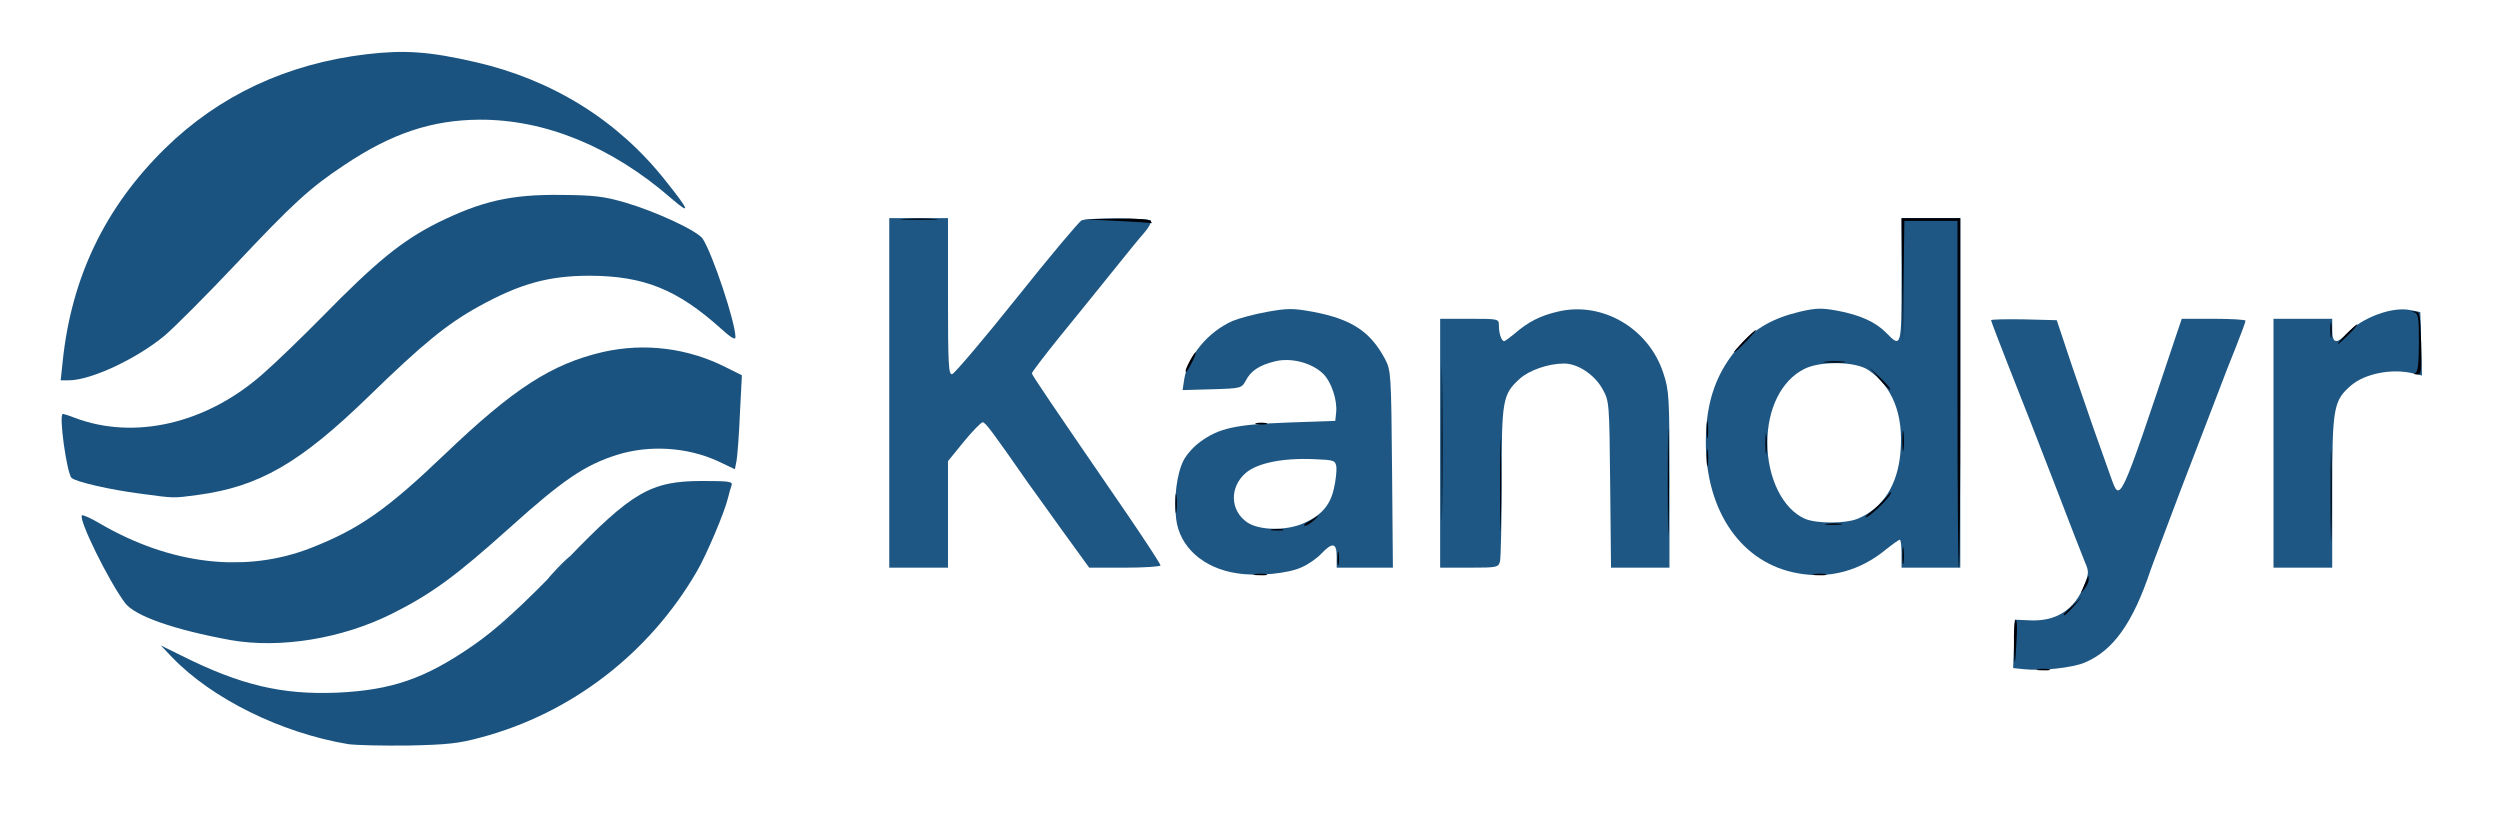
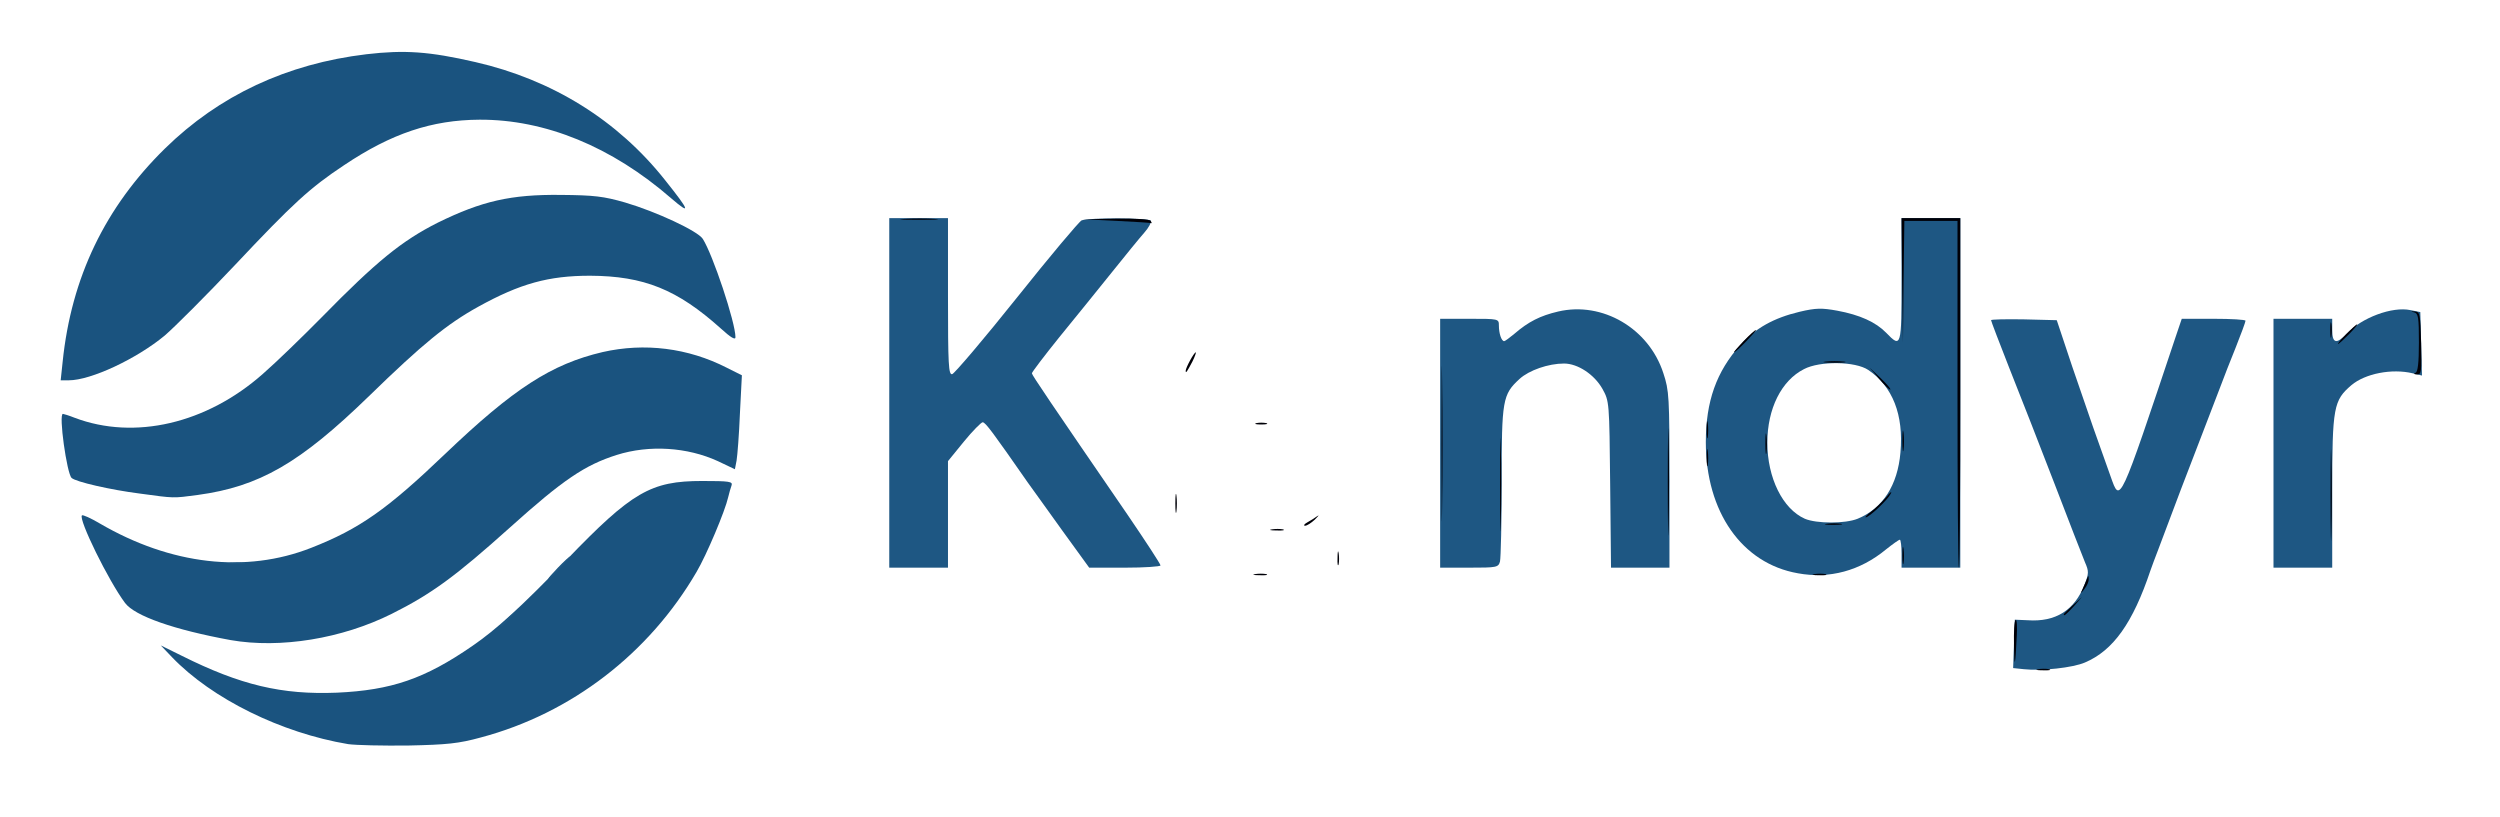
<svg xmlns="http://www.w3.org/2000/svg" version="1.0" width="894px" height="292px" viewBox="0 0 894 292" preserveAspectRatio="xMidYMid meet">
  <g fill="#1a537f">
    <path d="M124.5 266.1 c-23.9 -4 -48.7 -16.2 -63 -31.1 l-4 -4.2 7.5 3.7 c21 10.5 35.8 14 55.5 13.2 19.4 -0.9 31.3 -4.9 48.4 -16.7 8.6 -5.9 17.6 -14.1 33.7 -30.8 23.4 -24.3 30.1 -28.2 48.5 -28.2 9.8 0 11 0.2 10.5 1.6 -0.3 0.9 -0.9 2.8 -1.2 4.2 -1.1 4.9 -7.7 20.6 -11.3 26.7 -17 29.2 -44.8 50.6 -77.1 59.2 -8 2.2 -12.1 2.6 -26 2.9 -9.1 0.1 -18.7 -0.1 -21.5 -0.5z" />
    <path d="M82.5 228.9 c-20.2 -3.7 -34.3 -8.6 -37.8 -13.3 -5.9 -7.9 -16.7 -29.9 -15.4 -31.3 0.3 -0.3 3.2 1 6.4 2.9 25.4 14.8 52.2 17.9 75.6 8.7 17.3 -6.8 27.1 -13.7 47.9 -33.6 24.5 -23.4 38 -32.1 56.3 -36.4 15 -3.4 30.5 -1.5 44.4 5.6 l5.4 2.7 -0.7 13.6 c-0.3 7.6 -0.9 15.1 -1.2 16.9 l-0.6 3.1 -6.1 -2.9 c-10.9 -5 -24.5 -5.9 -36.2 -2.2 -11.3 3.6 -19.1 8.8 -38.1 25.9 -19.5 17.5 -28.1 23.8 -42.3 30.9 -17.8 8.9 -39.9 12.5 -57.6 9.4z" />
    <path d="M50 176.5 c-10.3 -1.3 -23 -4.2 -24.4 -5.6 -1.7 -1.6 -4.7 -22.9 -3.1 -22.9 0.2 0 2.2 0.6 4.2 1.4 21.4 8.1 47.2 2.1 67.3 -15.7 4.7 -4.1 14.1 -13.2 21 -20.2 19.7 -20.1 28.7 -27.4 41.6 -33.9 15.7 -7.7 26.1 -10.1 43.9 -9.9 12 0.1 15.3 0.5 23 2.7 11.2 3.3 26 10.2 27.8 13 3.6 5.6 11.7 29.9 11.7 35.2 0 1.1 -1.7 0.1 -5.2 -3.1 -15.6 -14 -27.5 -18.8 -46.8 -18.9 -14.8 0 -25 2.8 -40 11.1 -11.2 6.2 -20 13.4 -39 31.9 -24.8 24.1 -39.3 32.4 -61.3 35.4 -9 1.2 -8.2 1.2 -20.7 -0.5z" />
    <path d="M22.4 129.4 c3.1 -30.2 15.2 -55.3 36.6 -76.3 19.4 -19 43.6 -30.3 72 -33.7 13.7 -1.6 22.5 -1 39 2.8 27.5 6.3 50.9 20.8 67.9 42.3 8.8 11 9.3 12.6 2.1 6.4 -21.3 -18.5 -45.1 -28.2 -68.5 -28.1 -17.1 0.1 -31.5 4.9 -48.5 16.3 -12.2 8.1 -18.2 13.6 -39 35.7 -10.2 10.8 -21.5 22.1 -25.1 25.2 -10 8.3 -26.4 16 -34.3 16 l-2.9 0 0.7 -6.6z" />
  </g>
  <g fill="#1e5783">
    <path d="M112.3 248.3 c2.6 -0.2 6.7 -0.2 9 0 2.3 0.2 0.2 0.3 -4.8 0.3 -4.9 0 -6.8 -0.1 -4.2 -0.3z" />
    <path d="M723.7 239.3 l-3.8 -0.4 0.3 -8.7 0.3 -8.6 4.6 0.2 c10 0.7 16.8 -3.6 20.3 -12.7 1.6 -4 1.6 -4.8 0.2 -8 -1.4 -3.4 -5.2 -13.3 -10.9 -28.1 -6.6 -17.1 -10.4 -26.8 -16.3 -41.7 -3.5 -8.9 -6.4 -16.5 -6.4 -16.8 0 -0.3 5.3 -0.4 11.7 -0.3 l11.8 0.3 5.5 16.5 c5.4 15.9 10 29 13.8 39.5 3.4 9.5 2.9 10.7 23.3 -50.3 l2.1 -6.2 11.4 0 c6.3 0 11.4 0.3 11.4 0.7 0 0.4 -1.6 4.8 -3.6 9.8 -2 4.9 -4.2 10.6 -4.9 12.5 -0.7 1.9 -2.9 7.6 -4.8 12.5 -1.9 5 -6.3 16.4 -9.8 25.5 -3.4 9.1 -7.1 18.8 -8.1 21.5 -1.1 2.8 -2.3 6.1 -2.8 7.5 -6.3 18.8 -13.3 28.6 -23.4 32.9 -4.4 1.9 -15.5 3.1 -21.9 2.4z" />
    <path d="M179 223.7 c0 -0.2 1.5 -1.6 3.3 -3.3 l3.2 -2.9 -2.9 3.3 c-2.8 3 -3.6 3.7 -3.6 2.9z" />
    <path d="M199.5 203 c2.1 -2.2 4.1 -4 4.4 -4 0.3 0 -1.3 1.8 -3.4 4 -2.1 2.2 -4.1 4 -4.4 4 -0.3 0 1.3 -1.8 3.4 -4z" />
-     <path d="M442.3 205 c-12 -1.8 -20.5 -9.4 -21.7 -19.4 -0.9 -7.2 0.2 -16.1 2.6 -20.9 1 -2 3.7 -5.1 6 -6.7 6.7 -4.9 12.5 -6.2 31.3 -6.9 l17 -0.6 0.3 -2.9 c0.5 -4.5 -1.7 -11.1 -4.7 -14 -4.1 -3.9 -11.4 -5.8 -17.1 -4.4 -5.7 1.4 -8.7 3.4 -10.5 6.9 -1.5 2.7 -1.6 2.8 -12 3.1 l-10.6 0.3 0.6 -4 c1.4 -8.3 8.5 -16.8 17.2 -20.7 2.4 -1 8 -2.5 12.5 -3.3 7.3 -1.3 9.2 -1.3 16.3 0 13.8 2.6 20.5 7 25.8 16.9 2.1 4 2.2 5.2 2.5 39.4 l0.3 35.2 -10.1 0 -10 0 0 -4 c0 -4.9 -1.5 -5.2 -5.5 -1 -1.5 1.6 -4.6 3.8 -6.9 4.8 -4.8 2.3 -16 3.4 -23.3 2.2z m23.9 -17.9 c6.2 -2.7 9.5 -6.4 10.8 -12.4 0.7 -2.9 1 -6.3 0.9 -7.7 -0.4 -2.4 -0.8 -2.5 -7.9 -2.8 -11.4 -0.5 -20.5 1.4 -24.6 5 -5.8 5.1 -5.5 13.4 0.6 17.6 4.3 2.9 13.9 3.1 20.2 0.3z" />
    <path d="M642.9 205 c-20 -3.5 -32.9 -22 -32.9 -46.9 0 -14.6 3.8 -25.2 12.3 -34.7 5.5 -6.1 12 -9.7 21.2 -11.9 5.9 -1.4 8 -1.4 13.5 -0.4 8.1 1.5 13.8 4.1 17.5 7.9 5.4 5.6 5.5 5.1 5.5 -19 l0 -22 10.5 0 10.5 0 0 62.5 0 62.5 -10.5 0 -10.5 0 0 -5 c0 -2.7 -0.3 -5 -0.6 -5 -0.4 0 -2.6 1.6 -5 3.5 -9.2 7.6 -20.2 10.6 -31.5 8.5z m21.4 -19.5 c9 -3.7 14.3 -12 15.3 -23.7 1.2 -13.5 -2.8 -23.6 -11.5 -29.5 -4.6 -3.1 -17.3 -3.3 -23 -0.3 -8.1 4.1 -13.1 14.2 -13.1 26.3 0 12.6 5.5 23.7 13.4 27.2 4.2 1.8 14.5 1.8 18.9 0z" />
    <path d="M318 140.5 l0 -62.5 10.5 0 10.5 0 0 28.1 c0 24.3 0.2 28 1.5 27.7 0.8 -0.2 11.2 -12.4 23.1 -27.3 11.8 -14.8 22.3 -27.3 23.2 -27.7 2.6 -1 24 -0.9 24.7 0.1 0.3 0.6 -0.7 2.5 -2.3 4.3 -1.6 1.8 -6.9 8.3 -11.7 14.3 -4.9 6.1 -13.3 16.5 -18.7 23.1 -5.4 6.7 -9.8 12.5 -9.8 12.9 0 0.6 6.5 10.2 34.3 50.7 6.4 9.4 11.7 17.5 11.7 18 0 0.4 -5.7 0.8 -12.7 0.8 l-12.8 0 -9.5 -13.1 c-5.2 -7.2 -10.8 -15.1 -12.5 -17.4 -12.4 -17.8 -15.1 -21.5 -16.1 -21.5 -0.5 0 -3.6 3.1 -6.7 6.9 l-5.7 7 0 19 0 19.1 -10.5 0 -10.5 0 0 -62.5z" />
    <path d="M515 158.5 l0 -44.5 10.5 0 c10.4 0 10.5 0 10.5 2.4 0 2.8 0.9 5.6 1.9 5.6 0.3 0 1.9 -1.2 3.6 -2.6 5.1 -4.4 9.3 -6.5 15.7 -8 15.8 -3.7 32.4 6 37.6 22 2.1 6.3 2.2 8.5 2.2 38.1 l0 31.5 -10.4 0 -10.5 0 -0.3 -29.7 c-0.3 -29.7 -0.3 -29.8 -2.8 -34.3 -2.9 -5.1 -8.8 -9 -13.7 -9 -5.6 0 -12.5 2.4 -15.9 5.5 -6.1 5.6 -6.4 7.5 -6.4 36.7 0 14.5 -0.3 27.3 -0.6 28.6 -0.6 2.1 -1.1 2.2 -11 2.2 l-10.4 0 0 -44.5z" />
    <path d="M813 158.5 l0 -44.5 10.5 0 10.5 0 0 4 c0 4.8 1.5 5.2 5.1 1.4 5.4 -5.8 16.4 -9.9 22.9 -8.5 l3.5 0.7 0.3 11.3 0.3 11.4 -3.3 -0.8 c-7.5 -1.8 -17 0.1 -21.9 4.2 -6.4 5.5 -6.9 7.7 -6.9 38.1 l0 27.2 -10.5 0 -10.5 0 0 -44.5z" />
    <path d="M82.3 201.3 c1.5 -0.2 3.7 -0.2 5 0 1.2 0.2 0 0.4 -2.8 0.4 -2.7 0 -3.8 -0.2 -2.2 -0.4z" />
  </g>
  <g fill="#000007">
    <path d="M728.8 239.3 c1.2 -0.2 3 -0.2 4 0 0.9 0.3 -0.1 0.5 -2.3 0.4 -2.2 0 -3 -0.2 -1.7 -0.4z" />
    <path d="M720.2 230.8 c-0.1 -4.8 0.1 -8.9 0.6 -9.1 0.4 -0.3 0.6 2.3 0.4 5.6 -0.5 11.1 -0.9 12.4 -1 3.5z" />
    <path d="M738 219.7 c0 -0.2 1.5 -1.6 3.3 -3.3 l3.2 -2.9 -2.9 3.3 c-2.8 3 -3.6 3.7 -3.6 2.9z" />
    <path d="M744.8 210.5 c0.5 -1.1 1.2 -2.7 1.5 -3.5 0.5 -1.3 0.6 -1.3 0.6 0.1 0.1 0.8 -0.6 2.4 -1.5 3.5 -1.5 1.9 -1.5 1.9 -0.6 -0.1z" />
    <path d="M448.8 205.3 c1.2 -0.2 3 -0.2 4 0 0.9 0.3 -0.1 0.5 -2.3 0.4 -2.2 0 -3 -0.2 -1.7 -0.4z" />
    <path d="M648.8 205.3 c1.2 -0.2 3 -0.2 4 0 0.9 0.3 -0.1 0.5 -2.3 0.4 -2.2 0 -3 -0.2 -1.7 -0.4z" />
    <path d="M478.3 199.5 c0 -2.2 0.2 -3 0.4 -1.7 0.2 1.2 0.2 3 0 4 -0.3 0.9 -0.5 -0.1 -0.4 -2.3z" />
    <path d="M515.5 158.5 c0 -24.7 0.1 -34.7 0.2 -22.2 0.2 12.6 0.2 32.8 0 45 -0.1 12.2 -0.2 2 -0.2 -22.8z" />
    <path d="M596.4 172.5 c0 -17.1 0.2 -24.2 0.3 -15.8 0.2 8.3 0.2 22.3 0 31 -0.1 8.7 -0.3 1.9 -0.3 -15.2z" />
    <path d="M680.3 198.5 c0 -2.7 0.2 -3.8 0.4 -2.2 0.2 1.5 0.2 3.7 0 5 -0.2 1.2 -0.4 0 -0.4 -2.8z" />
    <path d="M700 141 l0 -62 -9.5 0 -9.5 0 -0.3 21.8 -0.2 21.7 -0.3 -22.2 -0.2 -22.3 10.5 0 10.5 0 0 62.5 c0 34.4 -0.2 62.5 -0.5 62.5 -0.3 0 -0.5 -27.9 -0.5 -62z" />
    <path d="M833.4 177 c0 -14.6 0.2 -20.5 0.3 -13.2 0.2 7.2 0.2 19.2 0 26.5 -0.1 7.2 -0.3 1.3 -0.3 -13.3z" />
    <path d="M536.4 173.5 c0 -14.8 0.2 -21.1 0.3 -13.8 0.2 7.2 0.2 19.4 0 27 -0.1 7.6 -0.3 1.7 -0.3 -13.2z" />
    <path d="M454.8 189.3 c1.2 -0.2 3 -0.2 4 0 0.9 0.3 -0.1 0.5 -2.3 0.4 -2.2 0 -3 -0.2 -1.7 -0.4z" />
    <path d="M467.5 186.8 c1.1 -0.6 2.7 -1.6 3.5 -2.2 0.9 -0.6 0.5 -0.1 -0.8 1.2 -1.3 1.2 -2.8 2.2 -3.5 2.2 -0.7 0 -0.3 -0.6 0.8 -1.2z" />
    <path d="M653.3 187.3 c1.5 -0.2 3.7 -0.2 5 0 1.2 0.2 0 0.4 -2.8 0.4 -2.7 0 -3.8 -0.2 -2.2 -0.4z" />
    <path d="M420.3 180 c0 -3 0.2 -4.3 0.4 -2.7 0.2 1.5 0.2 3.9 0 5.5 -0.2 1.5 -0.4 0.2 -0.4 -2.8z" />
    <path d="M669.2 182.9 c1.5 -1.1 3.9 -3.5 5.4 -5.2 1.4 -1.8 2.1 -2.2 1.5 -1.1 -1.1 2.2 -7.7 8.4 -8.9 8.4 -0.4 0 0.5 -1 2 -2.1z" />
    <path d="M610.3 163.5 c0 -2.7 0.2 -3.8 0.4 -2.2 0.2 1.5 0.2 3.7 0 5 -0.2 1.2 -0.4 0 -0.4 -2.8z" />
    <path d="M631.3 158.5 c0 -3.3 0.2 -4.5 0.4 -2.7 0.2 1.8 0.2 4.5 0 6 -0.2 1.5 -0.4 0 -0.4 -3.3z" />
    <path d="M680.3 157.5 c0 -3.3 0.2 -4.5 0.4 -2.7 0.2 1.8 0.2 4.5 0 6 -0.2 1.5 -0.4 0 -0.4 -3.3z" />
    <path d="M610.3 153.5 c0 -2.7 0.2 -3.8 0.4 -2.2 0.2 1.5 0.2 3.7 0 5 -0.2 1.2 -0.4 0 -0.4 -2.8z" />
    <path d="M449.3 151.3 c0.9 -0.2 2.5 -0.2 3.5 0 0.9 0.3 0.1 0.5 -1.8 0.5 -1.9 0 -2.7 -0.2 -1.7 -0.5z" />
    <path d="M672.1 135.6 l-3.5 -4.1 3.9 3.7 c2.2 2.1 3.7 3.9 3.5 4.1 -0.3 0.2 -2 -1.5 -3.9 -3.7z" />
    <path d="M863.8 133.3 c0.8 -0.3 1.2 -3.5 1.2 -10.8 0 -9 -0.2 -10.4 -1.7 -10.8 -1.4 -0.3 -1.3 -0.4 0.2 -0.3 1.9 0.1 2 0.9 2.3 11.4 0.2 10.2 0.1 11.2 -1.5 11.1 -1.1 0 -1.3 -0.3 -0.5 -0.6z" />
    <path d="M424 132.6 c0 -1.1 3 -6.6 3.6 -6.6 0.2 0 -0.3 1.5 -1.2 3.3 -1.9 3.6 -2.4 4.4 -2.4 3.3z" />
    <path d="M652.8 129.3 c1.7 -0.2 4.7 -0.2 6.5 0 1.7 0.2 0.3 0.4 -3.3 0.4 -3.6 0 -5 -0.2 -3.2 -0.4z" />
    <path d="M623.5 122 c2.1 -2.2 4.1 -4 4.4 -4 0.3 0 -1.3 1.8 -3.4 4 -2.1 2.2 -4.1 4 -4.4 4 -0.3 0 1.3 -1.8 3.4 -4z" />
    <path d="M839 119.5 c1.9 -1.9 3.6 -3.5 3.9 -3.5 0.3 0 -1 1.6 -2.9 3.5 -1.9 1.9 -3.6 3.5 -3.9 3.5 -0.3 0 1 -1.6 2.9 -3.5z" />
    <path d="M833.3 118 c0 -2.5 0.2 -3.5 0.4 -2.2 0.2 1.2 0.2 3.2 0 4.5 -0.2 1.2 -0.4 0.2 -0.4 -2.3z" />
    <path d="M399.5 79 l-12 -0.6 11.7 -0.2 c6.9 -0.1 11.9 0.2 12.3 0.8 0.3 0.6 0.5 0.9 0.3 0.8 -0.2 -0.1 -5.7 -0.5 -12.3 -0.8z" />
    <path d="M323.3 78.3 c3.2 -0.2 8.1 -0.2 11 0 2.9 0.2 0.3 0.3 -5.8 0.3 -6 0 -8.4 -0.1 -5.2 -0.3z" />
  </g>
</svg>